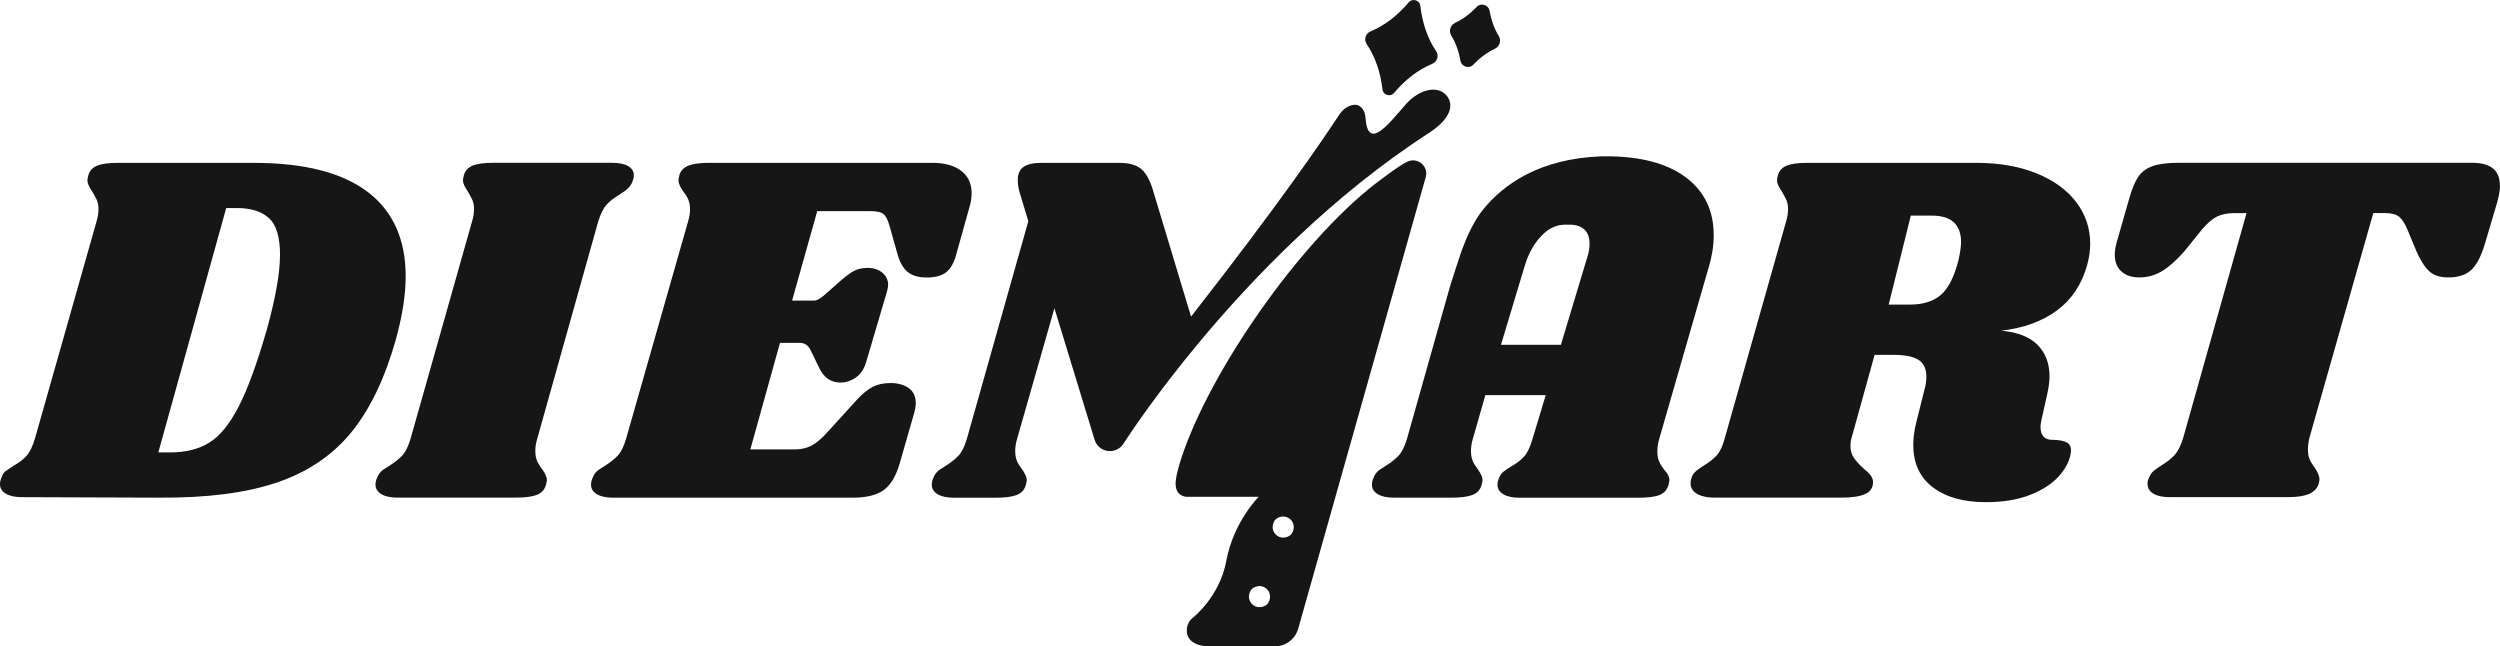
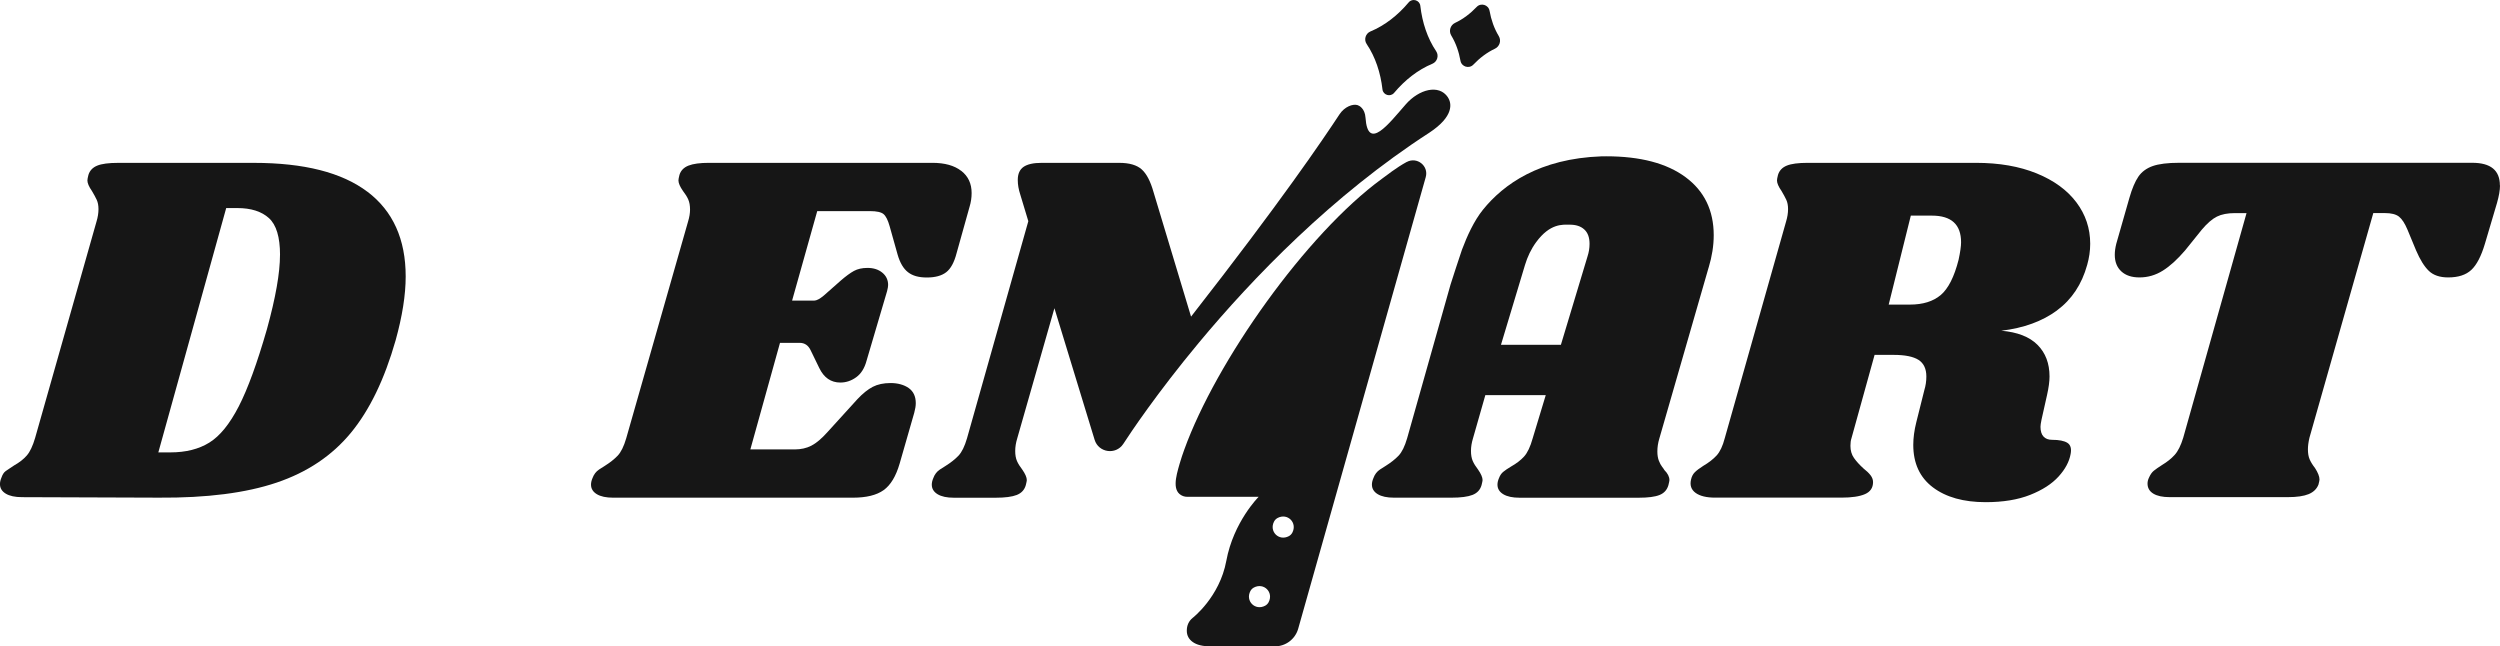
<svg xmlns="http://www.w3.org/2000/svg" id="Layer_1" data-name="Layer 1" viewBox="0 0 959.55 248.07">
  <defs>
    <style> .cls-1 { fill: #161616; } </style>
  </defs>
  <path class="cls-1" d="M141.05,73.6c9.77,7.4,14.66,18.23,14.66,32.51,0,7.08-1.29,15.24-3.86,24.51-4.25,14.92-9.97,26.76-17.17,35.5-7.21,8.75-16.69,15.12-28.46,19.1-11.77,3.99-26.85,5.92-45.25,5.79l-52.49-.19c-2.7,0-4.79-.45-6.27-1.35-1.48-.9-2.22-2.12-2.22-3.67,0-.77.19-1.61.58-2.51.39-1.16.93-1.99,1.64-2.51.71-.51,1.77-1.22,3.18-2.12,2.06-1.16,3.7-2.44,4.92-3.86,1.22-1.41,2.28-3.67,3.18-6.75l23.54-82.97c.51-1.67.77-3.28.77-4.82,0-1.41-.23-2.6-.68-3.57-.45-.96-1.06-2.09-1.83-3.38-1.16-1.67-1.74-3.02-1.74-4.05,0-.39.13-1.09.39-2.12.51-1.67,1.64-2.86,3.38-3.57,1.74-.71,4.41-1.06,8.01-1.06h52.1c19.3,0,33.83,3.7,43.61,11.1ZM107.48,97.81c0-6.82-1.42-11.51-4.25-14.09-2.83-2.57-6.88-3.86-12.16-3.86h-4.25l-26.05,93.78h4.63c5.92,0,10.9-1.25,14.95-3.76,4.05-2.51,7.81-7.14,11.29-13.89,3.47-6.75,7.07-16.62,10.81-29.62,3.34-12.09,5.02-21.61,5.02-28.56Z" />
-   <path class="cls-1" d="M241.07,63.75c1.48.84,2.22,2.03,2.22,3.57,0,.65-.19,1.48-.58,2.51-.39.9-.93,1.71-1.64,2.41-.71.71-1.35,1.22-1.93,1.54-.58.32-1,.61-1.25.87-2.06,1.16-3.73,2.45-5.02,3.86-1.29,1.42-2.38,3.6-3.28,6.56l-23.35,83.17c-.52,1.67-.77,3.28-.77,4.82s.22,2.83.68,3.86c.45,1.03,1.12,2.12,2.03,3.28,1.16,1.67,1.74,3.02,1.74,4.05,0,.26-.13.9-.39,1.93-.52,1.8-1.67,3.06-3.47,3.76-1.8.71-4.5,1.06-8.1,1.06h-45.35c-2.7,0-4.79-.45-6.27-1.35-1.48-.9-2.22-2.12-2.22-3.67,0-.77.19-1.61.58-2.51.52-1.41,1.35-2.51,2.51-3.28,1.16-.77,1.87-1.22,2.12-1.35,2.06-1.29,3.73-2.61,5.02-3.96,1.28-1.35,2.38-3.57,3.28-6.66l23.54-83.17c.51-1.67.77-3.28.77-4.82,0-1.41-.23-2.6-.68-3.57-.45-.96-1.06-2.09-1.83-3.38-1.16-1.67-1.74-3.02-1.74-4.05,0-.39.13-1.09.39-2.12.51-1.67,1.64-2.86,3.38-3.57,1.74-.71,4.41-1.06,8.01-1.06h45.35c2.7,0,4.79.42,6.27,1.25Z" />
  <path class="cls-1" d="M368.97,65.59c2.64,2.06,3.96,4.89,3.96,8.49,0,1.8-.26,3.54-.77,5.21l-5.02,17.95c-.9,3.47-2.22,5.89-3.96,7.24-1.74,1.35-4.22,2.03-7.43,2.03s-5.5-.68-7.24-2.03c-1.74-1.35-3.06-3.57-3.96-6.66l-3.09-11c-.65-2.32-1.42-3.86-2.32-4.63-.9-.77-2.64-1.16-5.21-1.16h-20.26l-9.65,34.35h8.49c.9,0,2.12-.64,3.67-1.93l6.56-5.79c1.93-1.67,3.6-2.89,5.02-3.67,1.41-.77,3.15-1.16,5.21-1.16,2.32,0,4.21.61,5.69,1.83,1.48,1.22,2.22,2.8,2.22,4.73,0,.52-.13,1.29-.39,2.32l-7.91,26.82c-.77,2.83-2.09,4.92-3.96,6.27-1.87,1.35-3.89,2.03-6.08,2.03-3.6,0-6.3-1.86-8.1-5.6l-3.28-6.75c-.9-1.93-2.32-2.89-4.25-2.89h-7.53l-11.38,40.91h16.98c2.44,0,4.6-.48,6.46-1.45,1.86-.96,3.89-2.67,6.08-5.11l11.58-12.74c2.06-2.19,4.02-3.76,5.89-4.73,1.86-.96,4.15-1.45,6.85-1.45s5.14.65,6.95,1.93c1.8,1.29,2.7,3.22,2.7,5.79,0,1.03-.19,2.25-.58,3.67l-5.6,19.49c-1.42,4.89-3.47,8.3-6.17,10.23-2.7,1.93-6.63,2.89-11.77,2.89h-92.04c-2.7,0-4.79-.45-6.27-1.35-1.48-.9-2.22-2.12-2.22-3.67,0-.77.19-1.61.58-2.51.52-1.41,1.35-2.51,2.51-3.28,1.16-.77,1.87-1.22,2.12-1.35,2.06-1.29,3.73-2.61,5.02-3.96,1.28-1.35,2.38-3.57,3.28-6.66l23.73-83.17c.51-1.67.77-3.21.77-4.63,0-1.54-.23-2.83-.68-3.86-.45-1.03-1.13-2.12-2.03-3.28-1.16-1.67-1.74-3.02-1.74-4.05,0-.39.13-1.09.39-2.12.51-1.67,1.67-2.86,3.47-3.57,1.8-.71,4.44-1.06,7.91-1.06h85.67c4.76,0,8.46,1.03,11.1,3.09Z" />
  <path class="cls-1" d="M789.55,119.13c-5.66,4.18-12.8,6.79-21.42,7.81,6.17.52,10.81,2.32,13.89,5.4,3.09,3.09,4.63,7.14,4.63,12.16,0,1.93-.32,4.31-.96,7.14l-2.12,9.46c-.26,1.29-.39,2.19-.39,2.7,0,1.67.39,2.93,1.16,3.76.77.84,1.86,1.25,3.28,1.25,2.7,0,4.66.39,5.88,1.16,1.22.77,1.64,2.19,1.25,4.25-.52,2.96-2.06,5.85-4.63,8.68-2.57,2.83-6.21,5.18-10.9,7.04-4.7,1.86-10.39,2.8-17.08,2.8-8.49,0-15.24-1.9-20.26-5.69-5.02-3.79-7.53-9.23-7.53-16.3,0-2.7.39-5.6,1.16-8.68l3.09-12.35c.51-1.67.77-3.41.77-5.21,0-2.96-1-5.08-2.99-6.37-2-1.28-5.18-1.93-9.55-1.93h-7.33l-8.88,32.03c-.26.77-.39,1.74-.39,2.89,0,1.8.45,3.35,1.35,4.63.9,1.29,2.12,2.64,3.67,4.05,1.16.9,2.06,1.77,2.7,2.6.64.84.96,1.71.96,2.61,0,2.19-1.03,3.73-3.09,4.63-2.06.9-5.08,1.35-9.07,1.35h-48.43c-3.35,0-5.85-.61-7.53-1.83-1.67-1.22-2.25-2.92-1.74-5.11.26-1.16.74-2.09,1.45-2.8.71-.71,1.77-1.51,3.18-2.41,2.19-1.29,3.92-2.64,5.21-4.05,1.28-1.41,2.32-3.6,3.09-6.56l23.54-83.17c.51-1.67.77-3.28.77-4.82,0-1.41-.23-2.6-.68-3.57-.45-.96-1.06-2.09-1.83-3.38-1.16-1.67-1.74-3.02-1.74-4.05,0-.39.13-1.09.39-2.12.51-1.67,1.64-2.86,3.38-3.57,1.74-.71,4.41-1.06,8.01-1.06h64.64c8.88,0,16.62,1.35,23.25,4.05,6.62,2.7,11.7,6.4,15.24,11.1,3.54,4.7,5.31,10,5.31,15.92,0,2.7-.39,5.4-1.16,8.1-2.06,7.46-5.92,13.28-11.58,17.46ZM752.7,92.99c0-6.82-3.73-10.23-11.19-10.23h-8.1l-8.49,34.15h8.1c5.02,0,8.97-1.22,11.87-3.67,2.89-2.44,5.18-6.95,6.85-13.51.64-2.96.96-5.21.96-6.75Z" />
  <path class="cls-1" d="M959.55,71.18c0,1.8-.39,4.05-1.16,6.75l-4.63,15.63c-1.42,4.76-3.15,8.1-5.21,10.03-2.06,1.93-5.02,2.89-8.88,2.89-3.22,0-5.69-.84-7.43-2.51-1.74-1.67-3.38-4.31-4.92-7.91l-3.28-7.91c-1.03-2.44-2.12-4.12-3.28-5.02-1.16-.9-2.96-1.35-5.4-1.35h-4.44l-24.51,86.25c-.39,1.67-.58,3.15-.58,4.44,0,1.54.22,2.83.67,3.86.45,1.03,1.12,2.12,2.03,3.28,1.16,1.8,1.74,3.28,1.74,4.44,0,.26-.13.9-.39,1.93-.65,1.67-1.9,2.89-3.76,3.67-1.87.77-4.53,1.16-8.01,1.16h-45.35c-2.7,0-4.79-.45-6.27-1.35-1.48-.9-2.22-2.19-2.22-3.86,0-.77.19-1.54.58-2.32.51-1.16,1.12-2.03,1.83-2.6.71-.58,1.77-1.32,3.18-2.22,1.93-1.16,3.54-2.44,4.82-3.86,1.28-1.41,2.38-3.6,3.28-6.56l24.31-86.25h-4.44c-2.83,0-5.15.45-6.95,1.35-1.8.9-3.73,2.58-5.79,5.02l-6.37,7.91c-2.96,3.47-5.82,6.08-8.59,7.81-2.77,1.74-5.76,2.6-8.97,2.6-2.96,0-5.28-.77-6.95-2.32-1.67-1.54-2.51-3.67-2.51-6.37,0-1.28.19-2.7.58-4.25l5.02-17.56c1.03-3.6,2.19-6.33,3.47-8.2,1.28-1.86,3.12-3.21,5.5-4.05,2.38-.83,5.76-1.25,10.13-1.25h112.5c7.07,0,10.61,2.89,10.61,8.68Z" />
  <path class="cls-1" d="M555.73,37.33c-3.48-5.15-11.14-3.02-16.15,2.7-6.62,7.56-14.59,18.15-15.47,5.15-.24-3.58-2.43-4.64-3.04-4.83-1.82-.59-5.03.63-6.93,3.52-6.44,9.77-22.26,33.2-56.99,77.66l-14.41-47.83c-1.16-4.12-2.67-7.01-4.53-8.68-1.87-1.67-4.73-2.51-8.59-2.51h-29.91c-3.09,0-5.37.52-6.85,1.54-1.48,1.03-2.22,2.7-2.22,5.02,0,1.8.32,3.67.96,5.6l3.09,10.23-23.54,83.36c-.9,3.09-2,5.31-3.28,6.66-1.29,1.35-2.96,2.67-5.02,3.96-.26.13-.96.58-2.12,1.35-1.16.77-2,1.87-2.51,3.28-.39.9-.58,1.74-.58,2.51,0,1.54.74,2.77,2.22,3.67,1.48.9,3.57,1.35,6.27,1.35h16.02c3.6,0,6.3-.35,8.1-1.06,1.8-.71,2.96-1.96,3.47-3.76.26-1.03.39-1.67.39-1.93,0-1.03-.58-2.38-1.74-4.05-.9-1.16-1.58-2.25-2.03-3.28-.45-1.03-.68-2.32-.68-3.86s.26-3.15.77-4.82l14.28-49.98,15.43,50.51c1.51,4.94,8.09,5.91,10.97,1.62,0,0,0,0,0,0,2.78-4.29,12.92-19.51,29.03-38.88h0c20.66-24.83,51.13-56.48,88.49-80.63,9.44-6.24,8.64-11.26,7.09-13.56Z" />
-   <path class="cls-1" d="M539.89,62.18c-3.89,2.12-7.9,5.28-9.51,6.46-29.04,21.2-63.59,70-75.84,103.96-.52,1.45-1.19,3.36-1.78,5.41-1.47,5.11-3.05,10.71,1.33,12.4.53.2,1.09.28,1.66.28h27.34s-9.65,9.62-12.41,24.59c-2.56,13.91-12.94,21.9-12.94,21.9-1.48,1.22-2.22,2.86-2.22,4.92,0,1.8.77,3.25,2.32,4.34,1.54,1.09,3.8,1.64,6.75,1.64h24.73c4.17,0,7.82-2.77,8.96-6.78l48.95-173.32c1.22-4.33-3.38-7.95-7.33-5.79ZM485.58,232.49c-3.83,2.03-7.68-1.82-5.65-5.65.3-.56.77-1.03,1.33-1.33,3.83-2.03,7.68,1.82,5.65,5.65-.3.56-.77,1.03-1.33,1.33ZM494.68,205.79c-3.83,2.03-7.68-1.82-5.65-5.65.3-.56.77-1.03,1.33-1.33,3.83-2.03,7.68,1.82,5.65,5.65-.3.56-.77,1.03-1.33,1.33Z" />
+   <path class="cls-1" d="M539.89,62.18c-3.89,2.12-7.9,5.28-9.51,6.46-29.04,21.2-63.59,70-75.84,103.96-.52,1.45-1.19,3.36-1.78,5.41-1.47,5.11-3.05,10.71,1.33,12.4.53.2,1.09.28,1.66.28h27.34s-9.65,9.62-12.41,24.59c-2.56,13.91-12.94,21.9-12.94,21.9-1.48,1.22-2.22,2.86-2.22,4.92,0,1.8.77,3.25,2.32,4.34,1.54,1.09,3.8,1.64,6.75,1.64h24.73c4.17,0,7.82-2.77,8.96-6.78l48.95-173.32c1.22-4.33-3.38-7.95-7.33-5.79ZM485.58,232.49c-3.83,2.03-7.68-1.82-5.65-5.65.3-.56.77-1.03,1.33-1.33,3.83-2.03,7.68,1.82,5.65,5.65-.3.56-.77,1.03-1.33,1.33ZM494.68,205.79c-3.83,2.03-7.68-1.82-5.65-5.65.3-.56.77-1.03,1.33-1.33,3.83-2.03,7.68,1.82,5.65,5.65-.3.56-.77,1.03-1.33,1.33" />
  <path class="cls-1" d="M655.83,102.64c1.28-4.25,1.93-8.36,1.93-12.35,0-9.52-3.6-16.95-10.81-22.29-7.21-5.34-17.37-8.01-30.49-8.01-.58,0-1.18,0-1.79.02-23.76.85-37.58,10.7-45.48,20.49-3.47,4.29-6.12,10.19-8.06,15.35-.61,1.63-4.4,13.43-4.4,13.43h0s-16.65,58.96-16.65,58.96c-.9,3.09-2,5.31-3.28,6.66-1.29,1.35-2.96,2.67-5.02,3.96-.26.13-.96.58-2.12,1.35-1.16.77-2,1.87-2.51,3.28-.39.9-.58,1.74-.58,2.51,0,1.54.74,2.77,2.22,3.67,1.48.9,3.57,1.35,6.27,1.35h22.02c3.6,0,6.3-.35,8.1-1.06,1.8-.71,2.96-1.96,3.47-3.76.26-1.03.39-1.67.39-1.93,0-1.03-.58-2.38-1.74-4.05-.9-1.16-1.58-2.25-2.03-3.28-.45-1.03-.68-2.32-.68-3.86s.26-3.15.77-4.82l4.74-16.59h0s23.19,0,23.19,0h0s-5.02,16.59-5.02,16.59c-.9,3.22-2,5.53-3.28,6.95-1.29,1.42-2.96,2.7-5.02,3.86-1.29.77-2.29,1.45-2.99,2.03-.71.58-1.25,1.38-1.64,2.41-.39.9-.58,1.74-.58,2.51,0,1.54.74,2.77,2.22,3.67,1.48.9,3.57,1.35,6.27,1.35h45.73c3.6,0,6.27-.35,8.01-1.06,1.74-.71,2.86-1.96,3.38-3.76.26-1.03.39-1.67.39-1.93,0-1.28-.64-2.57-1.93-3.86-.13-.26-.42-.67-.87-1.25-.45-.58-.87-1.35-1.25-2.32s-.58-2.15-.58-3.57c0-1.67.26-3.34.77-5.02l18.91-65.61ZM609.33,98.39c-3.41,11.32-6.82,22.64-10.23,33.96h0s-23,0-23,0h0s9.23-30.67,9.23-30.67c.94-3.11,2.33-6.08,4.25-8.7,5.36-7.32,10.22-6.75,12.8-6.75s4.34.61,5.69,1.83c1.35,1.22,2.03,3.06,2.03,5.5,0,1.67-.26,3.28-.77,4.82Z" />
  <path class="cls-1" d="M545.15,2.24c.73,6.39,2.71,12.43,6.08,17.43,1.13,1.68.42,4.02-1.45,4.8-5.57,2.31-10.56,6.25-14.7,11.18-1.42,1.69-4.21.85-4.46-1.34-.73-6.39-2.71-12.43-6.08-17.43-1.13-1.68-.42-4.02,1.45-4.8,5.57-2.31,10.56-6.25,14.7-11.18,1.42-1.69,4.21-.85,4.46,1.34Z" />
  <path class="cls-1" d="M571.72,4.15c.62,3.5,1.79,6.81,3.54,9.7,1.04,1.71.36,3.97-1.45,4.83-3.06,1.44-5.86,3.55-8.31,6.13-1.62,1.7-4.53.83-4.94-1.49-.62-3.5-1.79-6.81-3.54-9.7-1.04-1.71-.36-3.97,1.45-4.83,3.06-1.44,5.86-3.55,8.31-6.13,1.62-1.7,4.53-.83,4.94,1.49Z" />
</svg>